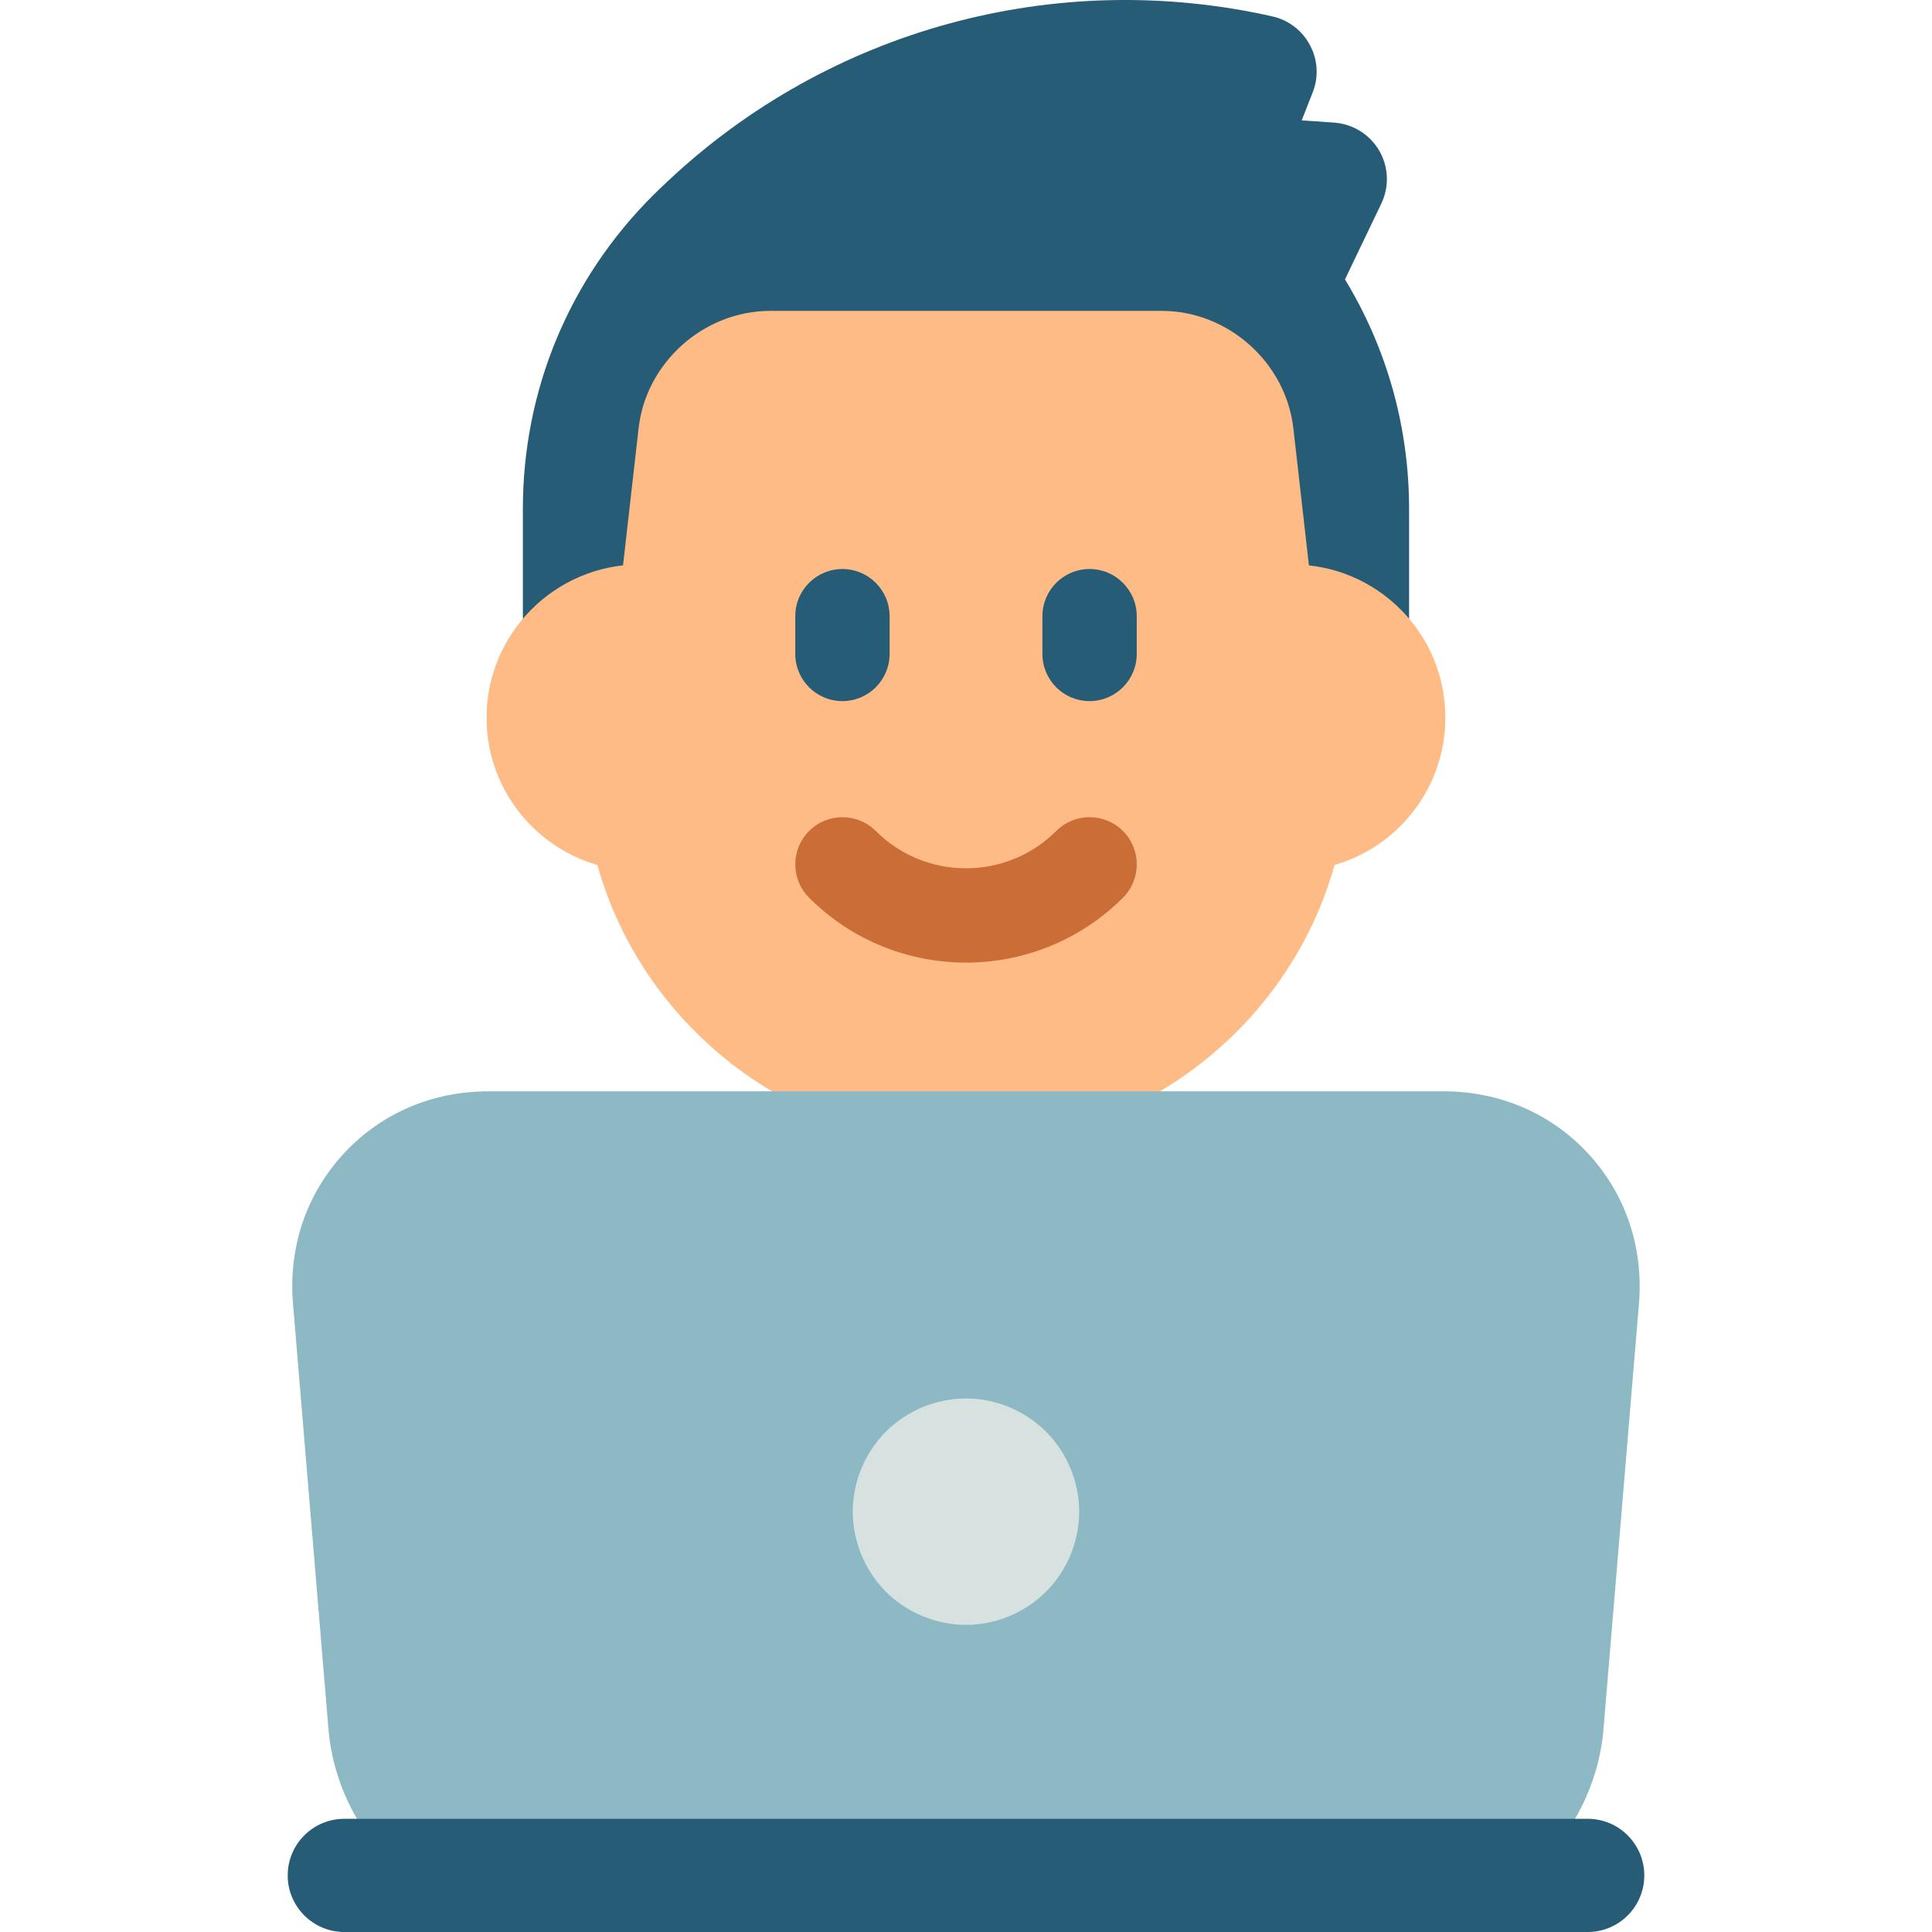
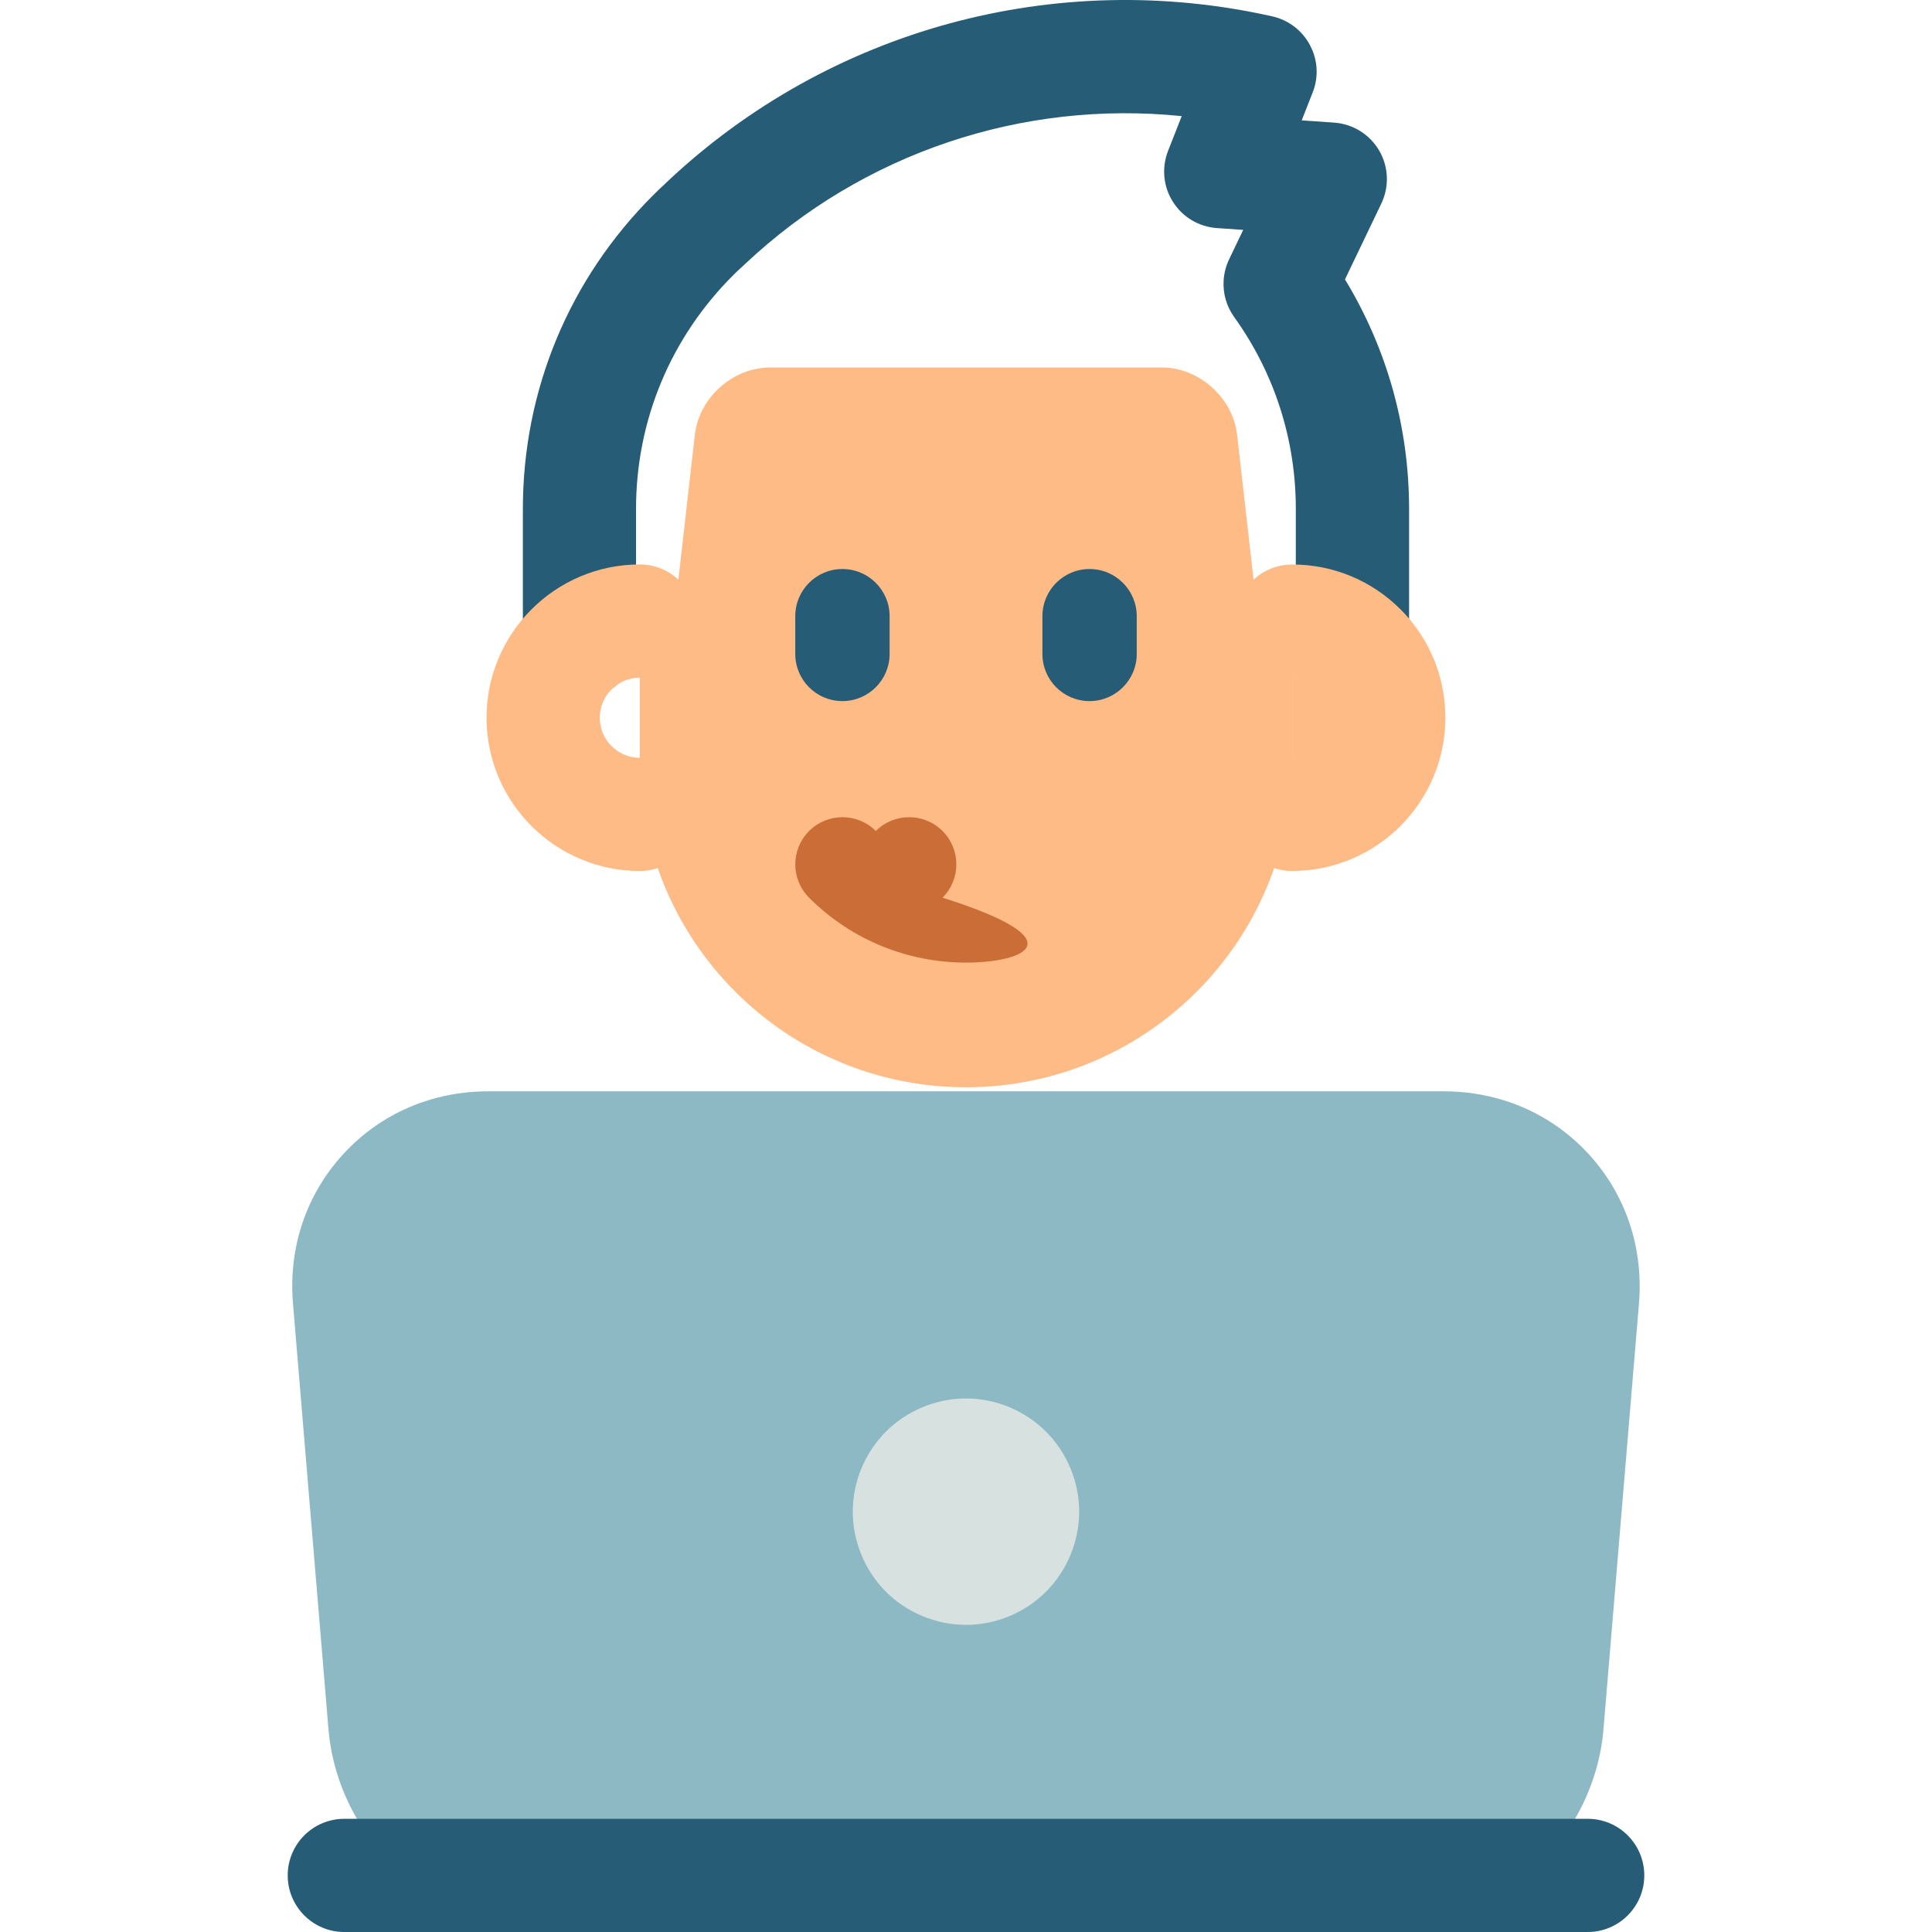
<svg xmlns="http://www.w3.org/2000/svg" version="1.1" id="Layer_1" x="0px" y="0px" width="512px" height="512px" viewBox="0 0 512 512" enable-background="new 0 0 512 512" xml:space="preserve">
  <g>
    <g>
      <g>
        <g>
          <g>
-             <path fill="#265C76" d="M153.567,170.199v-35.317c0-28.398,11.545-54.084,30.198-72.634c1.135-1.125,2.32-2.186,3.468-3.279       c40.494-38.121,95.813-51.435,146.694-39.986l-10.412,26.485l29.012,1.989L339.246,75.19v0.052       c12.057,16.795,19.176,37.38,19.176,59.64v35.317" />
            <path fill="#265C76" d="M153.567,185.204c-8.281,0-15.001-6.708-15.001-15.005v-35.317c0-31.479,12.295-61.058,34.64-83.259       c0.946-0.954,1.907-1.861,2.867-2.752l0.854-0.82C219.793,7.744,279.701-8.584,337.193,4.342       c4.281,0.967,7.92,3.743,9.961,7.627c2.08,3.865,2.334,8.435,0.732,12.495l-2.92,7.433l8.6,0.598       c4.961,0.349,9.428,3.121,11.934,7.414c2.508,4.292,2.709,9.548,0.561,14.046l-9.627,20.086       c11.135,18.344,16.988,39.182,16.988,60.84v35.317c0,8.297-6.707,15.005-15,15.005c-8.295,0-15.016-6.708-15.016-15.005       v-35.317c0-18.371-5.639-35.978-16.359-50.9c-2-2.804-2.986-6.213-2.773-9.651c0.121-1.929,0.613-3.861,1.453-5.608       l3.734-7.801l-6.975-0.479c-4.773-0.333-9.105-2.91-11.652-6.966c-2.561-4.02-3.027-9.033-1.281-13.5l3.613-9.2       c-42.186-4.321-84.398,9.714-115.652,39.126l-0.946,0.875c-0.747,0.677-1.493,1.386-2.229,2.119       c-16.612,16.538-25.786,38.544-25.786,61.985v35.317C168.553,178.496,161.846,185.204,153.567,185.204z" />
          </g>
        </g>
        <g>
          <g>
            <path fill="#FFBB85" d="M342.436,215.832c14.145,0,25.611-11.48,25.611-25.623c0-14.146-11.467-25.606-25.611-25.606" />
            <path fill="#FFBB85" d="M342.436,230.817c-8.283,0-14.988-6.708-14.988-14.985c0-8.289,6.705-15.009,14.988-15.009       c5.852,0,10.613-4.772,10.613-10.614c0-2.839-1.107-5.504-3.107-7.492c-2-2.012-4.654-3.121-7.492-3.121c0,0,0,0-0.014,0       c-8.283,0-14.988-6.713-14.988-14.994c-0.014-8.281,6.705-15.005,14.988-15.005h0.014c10.838,0,21.037,4.226,28.705,11.893       c7.68,7.667,11.881,17.88,11.881,28.719C383.035,212.597,364.82,230.817,342.436,230.817z" />
          </g>
        </g>
        <g>
          <g>
-             <path fill="#FFBB85" d="M169.553,215.832c-14.146,0-25.613-11.48-25.613-25.623c0-14.146,11.468-25.606,25.613-25.606" />
            <path fill="#FFBB85" d="M169.553,230.817c-22.413,0-40.614-18.221-40.614-40.608c0-22.387,18.201-40.611,40.603-40.627       c0,0,0,0,0.012,0c8.267,0,14.986,6.72,14.986,15c0.016,8.289-6.706,15.005-14.986,15.014c-5.854,0-10.613,4.752-10.613,10.613       c0,5.842,4.76,10.614,10.613,10.614c8.28,0,14.986,6.72,14.986,15.009C184.539,224.109,177.833,230.817,169.553,230.817z" />
          </g>
        </g>
        <g>
          <path fill="#FFBB85" d="M333.461,164.603l-5.6-49.26c-1.068-9.893-10.053-17.96-19.986-17.96H204.127      c-9.974,0-18.934,8.067-20,17.96l-5.601,49.26h-8.974v37.095c0,47.752,38.695,86.439,86.441,86.439      c47.734,0,86.441-38.688,86.441-86.439v-37.095H333.461z" />
          <g>
            <g>
              <path fill="#265C76" d="M223.247,185.798c-6.907,0-12.495-5.596-12.495-12.503v-9.999c0-6.907,5.588-12.498,12.495-12.498        c6.906,0,12.507,5.591,12.507,12.498v9.999C235.754,180.202,230.153,185.798,223.247,185.798z" />
            </g>
            <g>
              <path fill="#265C76" d="M288.74,185.798c-6.906,0-12.492-5.596-12.492-12.503v-9.999c0-6.907,5.586-12.498,12.492-12.498        s12.508,5.591,12.508,12.498v9.999C301.248,180.202,295.646,185.798,288.74,185.798z" />
            </g>
            <g>
-               <path fill="#CA6D36" d="M255.994,255.098c-15.053,0-30.107-5.734-41.574-17.199c-4.879-4.875-4.879-12.795,0-17.674        c4.881-4.875,12.787-4.875,17.68,0c13.174,13.18,34.627,13.18,47.813,0c4.883-4.875,12.789-4.875,17.682,0        c4.881,4.879,4.881,12.799,0,17.674C286.127,249.363,271.061,255.098,255.994,255.098z" />
+               <path fill="#CA6D36" d="M255.994,255.098c-15.053,0-30.107-5.734-41.574-17.199c-4.879-4.875-4.879-12.795,0-17.674        c4.881-4.875,12.787-4.875,17.68,0c4.883-4.875,12.789-4.875,17.682,0        c4.881,4.879,4.881,12.799,0,17.674C286.127,249.363,271.061,255.098,255.994,255.098z" />
            </g>
          </g>
-           <path fill="#FFBB85" d="M256.008,303.15h-0.014c-27.12,0-52.574-10.565-71.734-29.725      c-19.161-19.156-29.706-44.62-29.706-71.728v-37.095c0-3.988,1.572-7.806,4.386-10.621c1.734-1.73,3.827-2.978,6.12-3.699      l4.161-36.632c1.879-17.488,17.227-31.262,34.906-31.262h103.748c17.652,0,33,13.761,34.906,31.341l4.146,36.553      c6.092,1.893,10.506,7.596,10.506,14.32v37.095c0,27.108-10.545,52.571-29.707,71.728      C308.566,292.585,283.102,303.15,256.008,303.15z M184.555,178.325v23.373c0,19.072,7.425,37.02,20.934,50.504      c13.477,13.5,31.426,20.942,50.492,20.942h0.027c19.08,0.008,37.014-7.441,50.52-20.922c13.48-13.504,20.92-31.452,20.92-50.524      v-23.353c-4.773-2.095-8.268-6.594-8.881-12.063l-5.6-49.261c-0.254-2.333-2.826-4.638-5.092-4.638H204.127      c-2.281,0-4.854,2.305-5.081,4.566l-5.6,49.333C192.807,171.751,189.314,176.25,184.555,178.325z" />
        </g>
      </g>
    </g>
    <g>
      <g>
        <path fill="#8DB9C4" d="M409.996,456.973c-1.842,22.02-21.416,40.033-43.51,40.033h-221c-22.08,0-41.641-18.014-43.494-40.033     l-9.386-112.734c-1.84-22.02,14.745-40.018,36.825-40.018h253.135c22.07,0,38.654,17.998,36.828,40.018L409.996,456.973z" />
        <path fill="#8DB9C4" d="M366.486,512h-221c-29.746,0-55.961-24.126-58.44-53.768l-9.399-112.747     c-1.254-14.878,3.506-28.97,13.359-39.673c9.84-10.713,23.48-16.602,38.426-16.602h253.135c14.92,0,28.549,5.889,38.414,16.602     c9.842,10.703,14.588,24.795,13.359,39.673l-9.398,112.747C422.475,487.874,396.248,512,366.486,512z M129.432,319.205     c-6.425,0-12.252,2.459-16.346,6.915c-4.106,4.467-6.08,10.45-5.534,16.878l9.388,112.723     c1.186,14.254,14.267,26.284,28.547,26.284h221c14.281,0,27.375-12.03,28.561-26.284l9.4-112.723     c0.521-6.428-1.439-12.411-5.533-16.878c-4.105-4.456-9.906-6.915-16.348-6.915H129.432z" />
      </g>
      <g>
        <line fill="#D7E2E0" x1="255.994" y1="400.611" x2="255.994" y2="400.611" />
        <path fill="#D7E2E0" d="M256.008,430.605c-7.907,0-15.641-3.199-21.24-8.791c-5.561-5.58-8.774-13.314-8.774-21.223     c0-7.873,3.214-15.607,8.774-21.191c5.6-5.58,13.333-8.795,21.24-8.795c7.893,0,15.613,3.215,21.188,8.795     c5.598,5.592,8.799,13.318,8.799,21.191c0,7.889-3.201,15.643-8.799,21.223C271.621,427.406,263.885,430.605,256.008,430.605z" />
      </g>
      <g>
        <path fill="#265C76" d="M420.768,512H91.231c-8.278,0-14.985-6.729-14.985-14.994c0-8.28,6.707-15.001,14.985-15.001h329.536     c8.279,0,14.986,6.721,14.986,15.001C435.754,505.271,429.047,512,420.768,512z" />
      </g>
    </g>
  </g>
</svg>